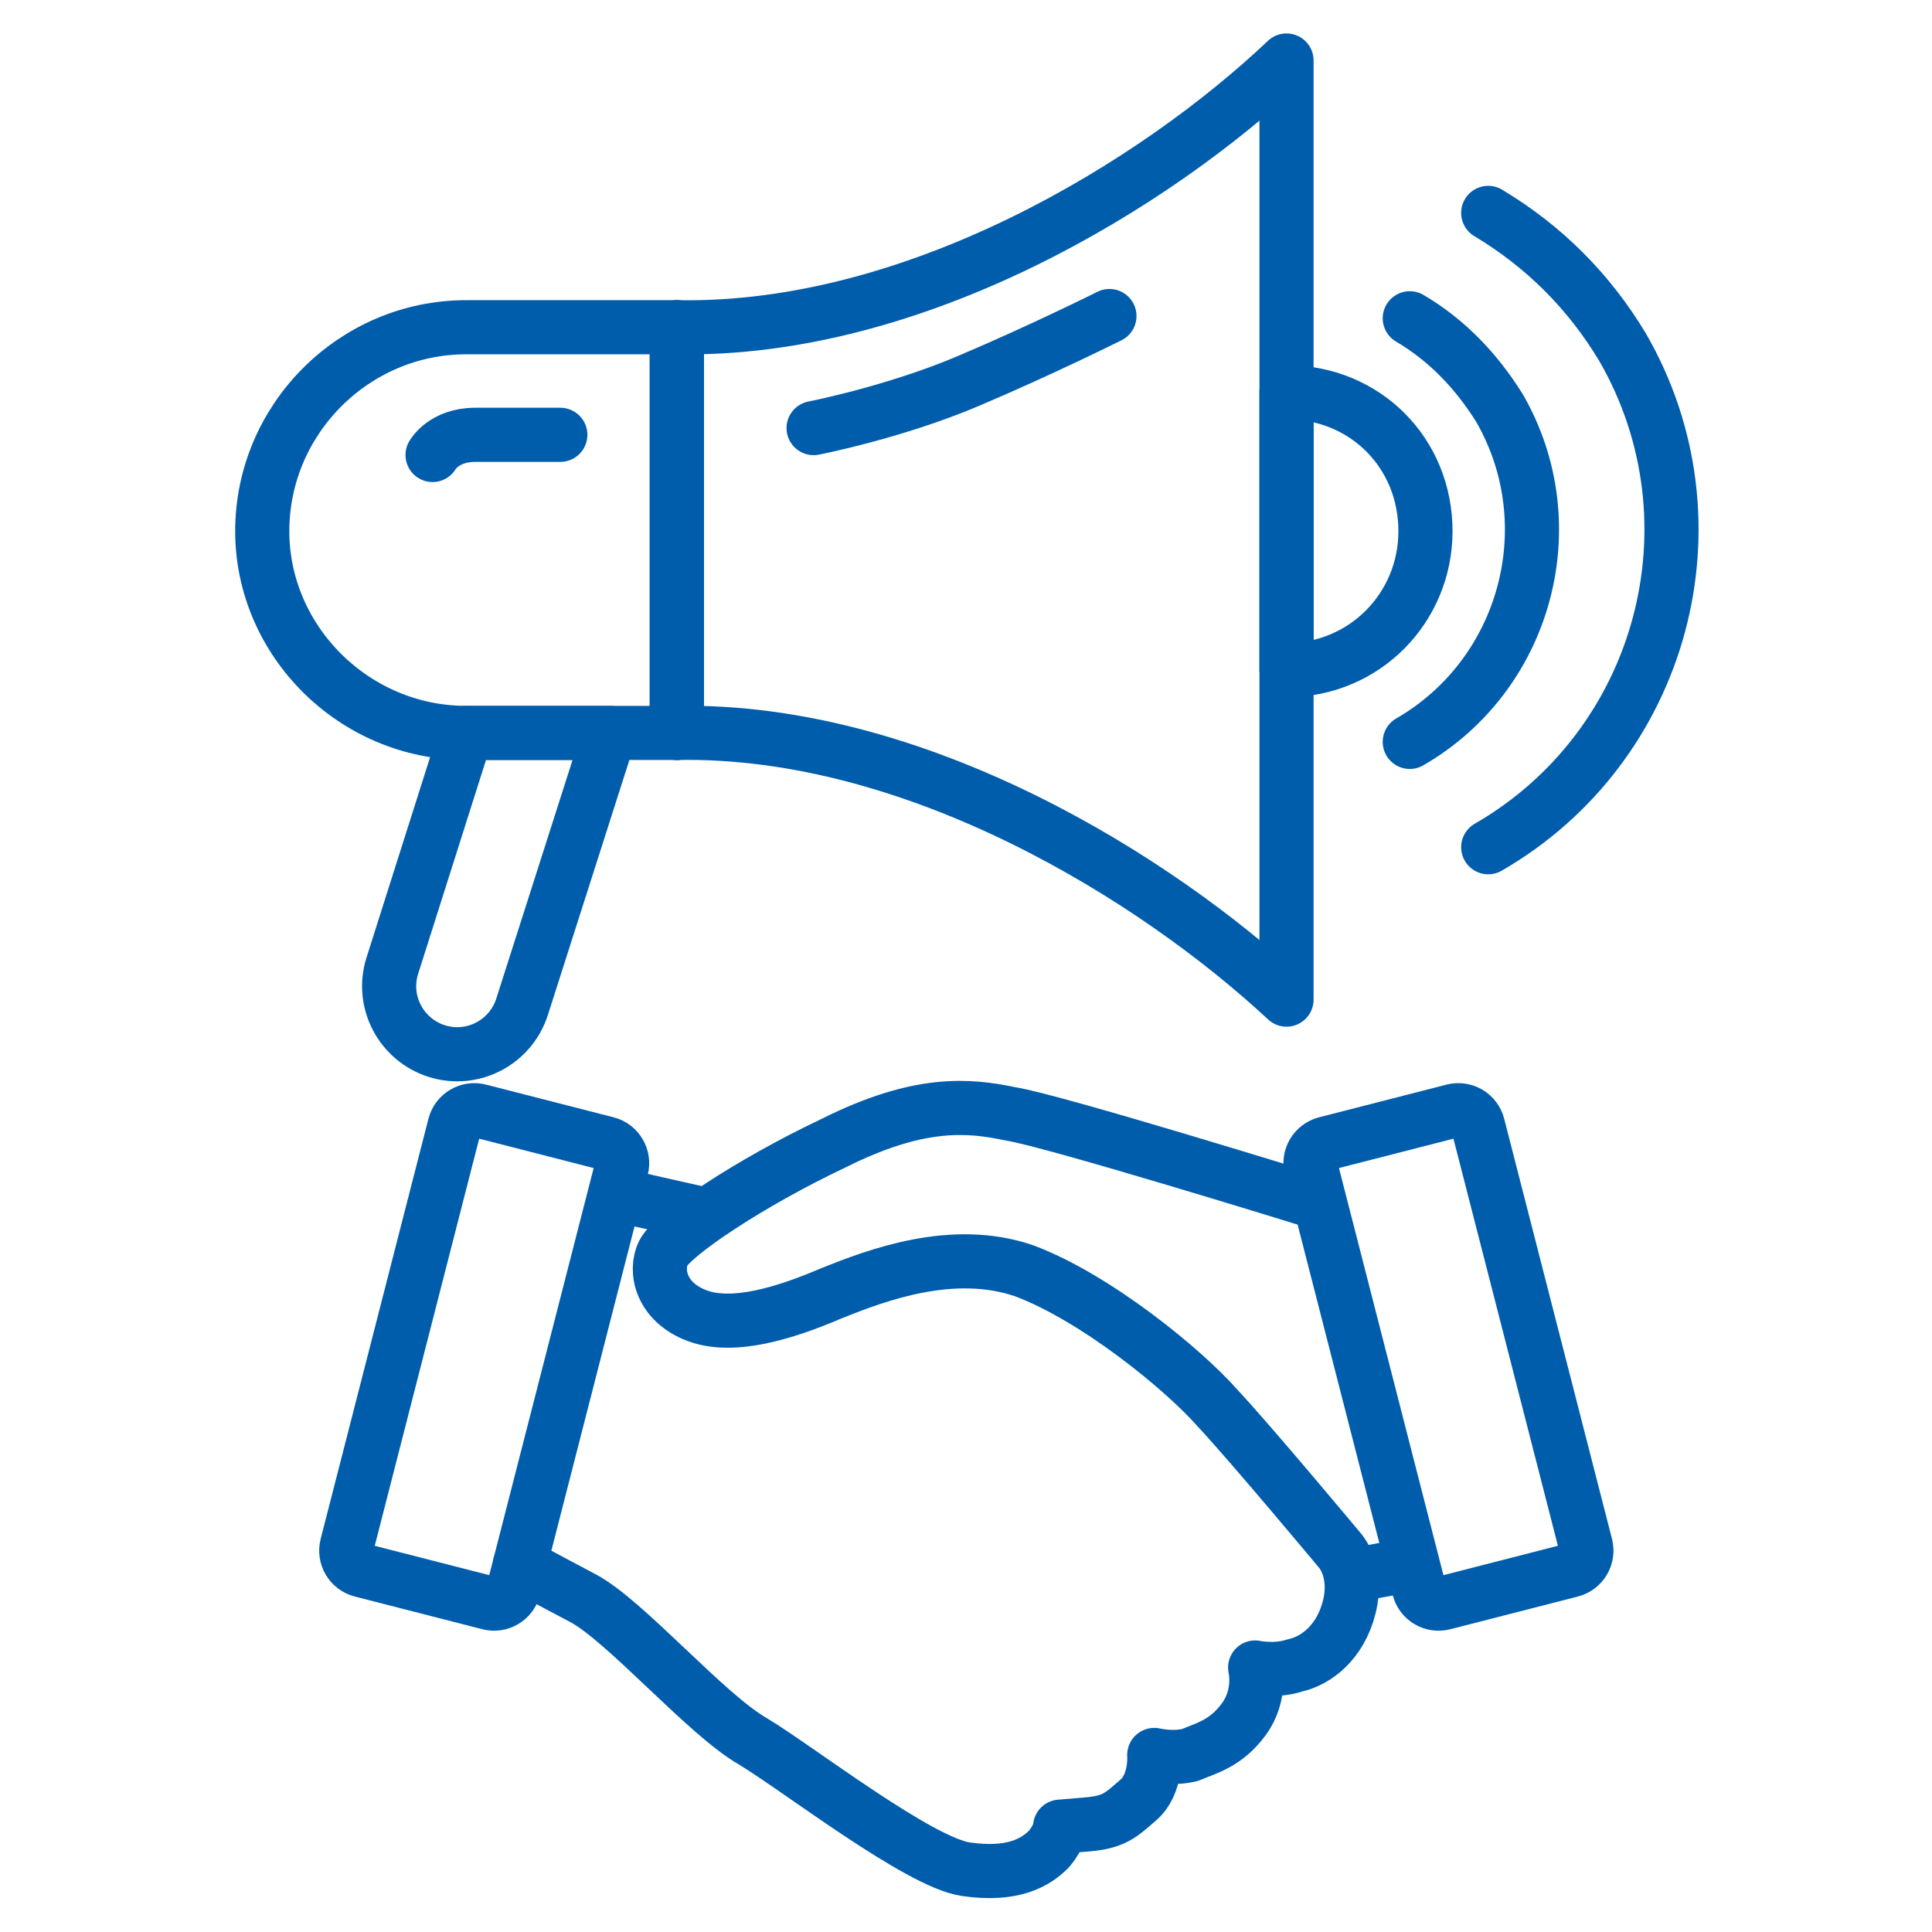
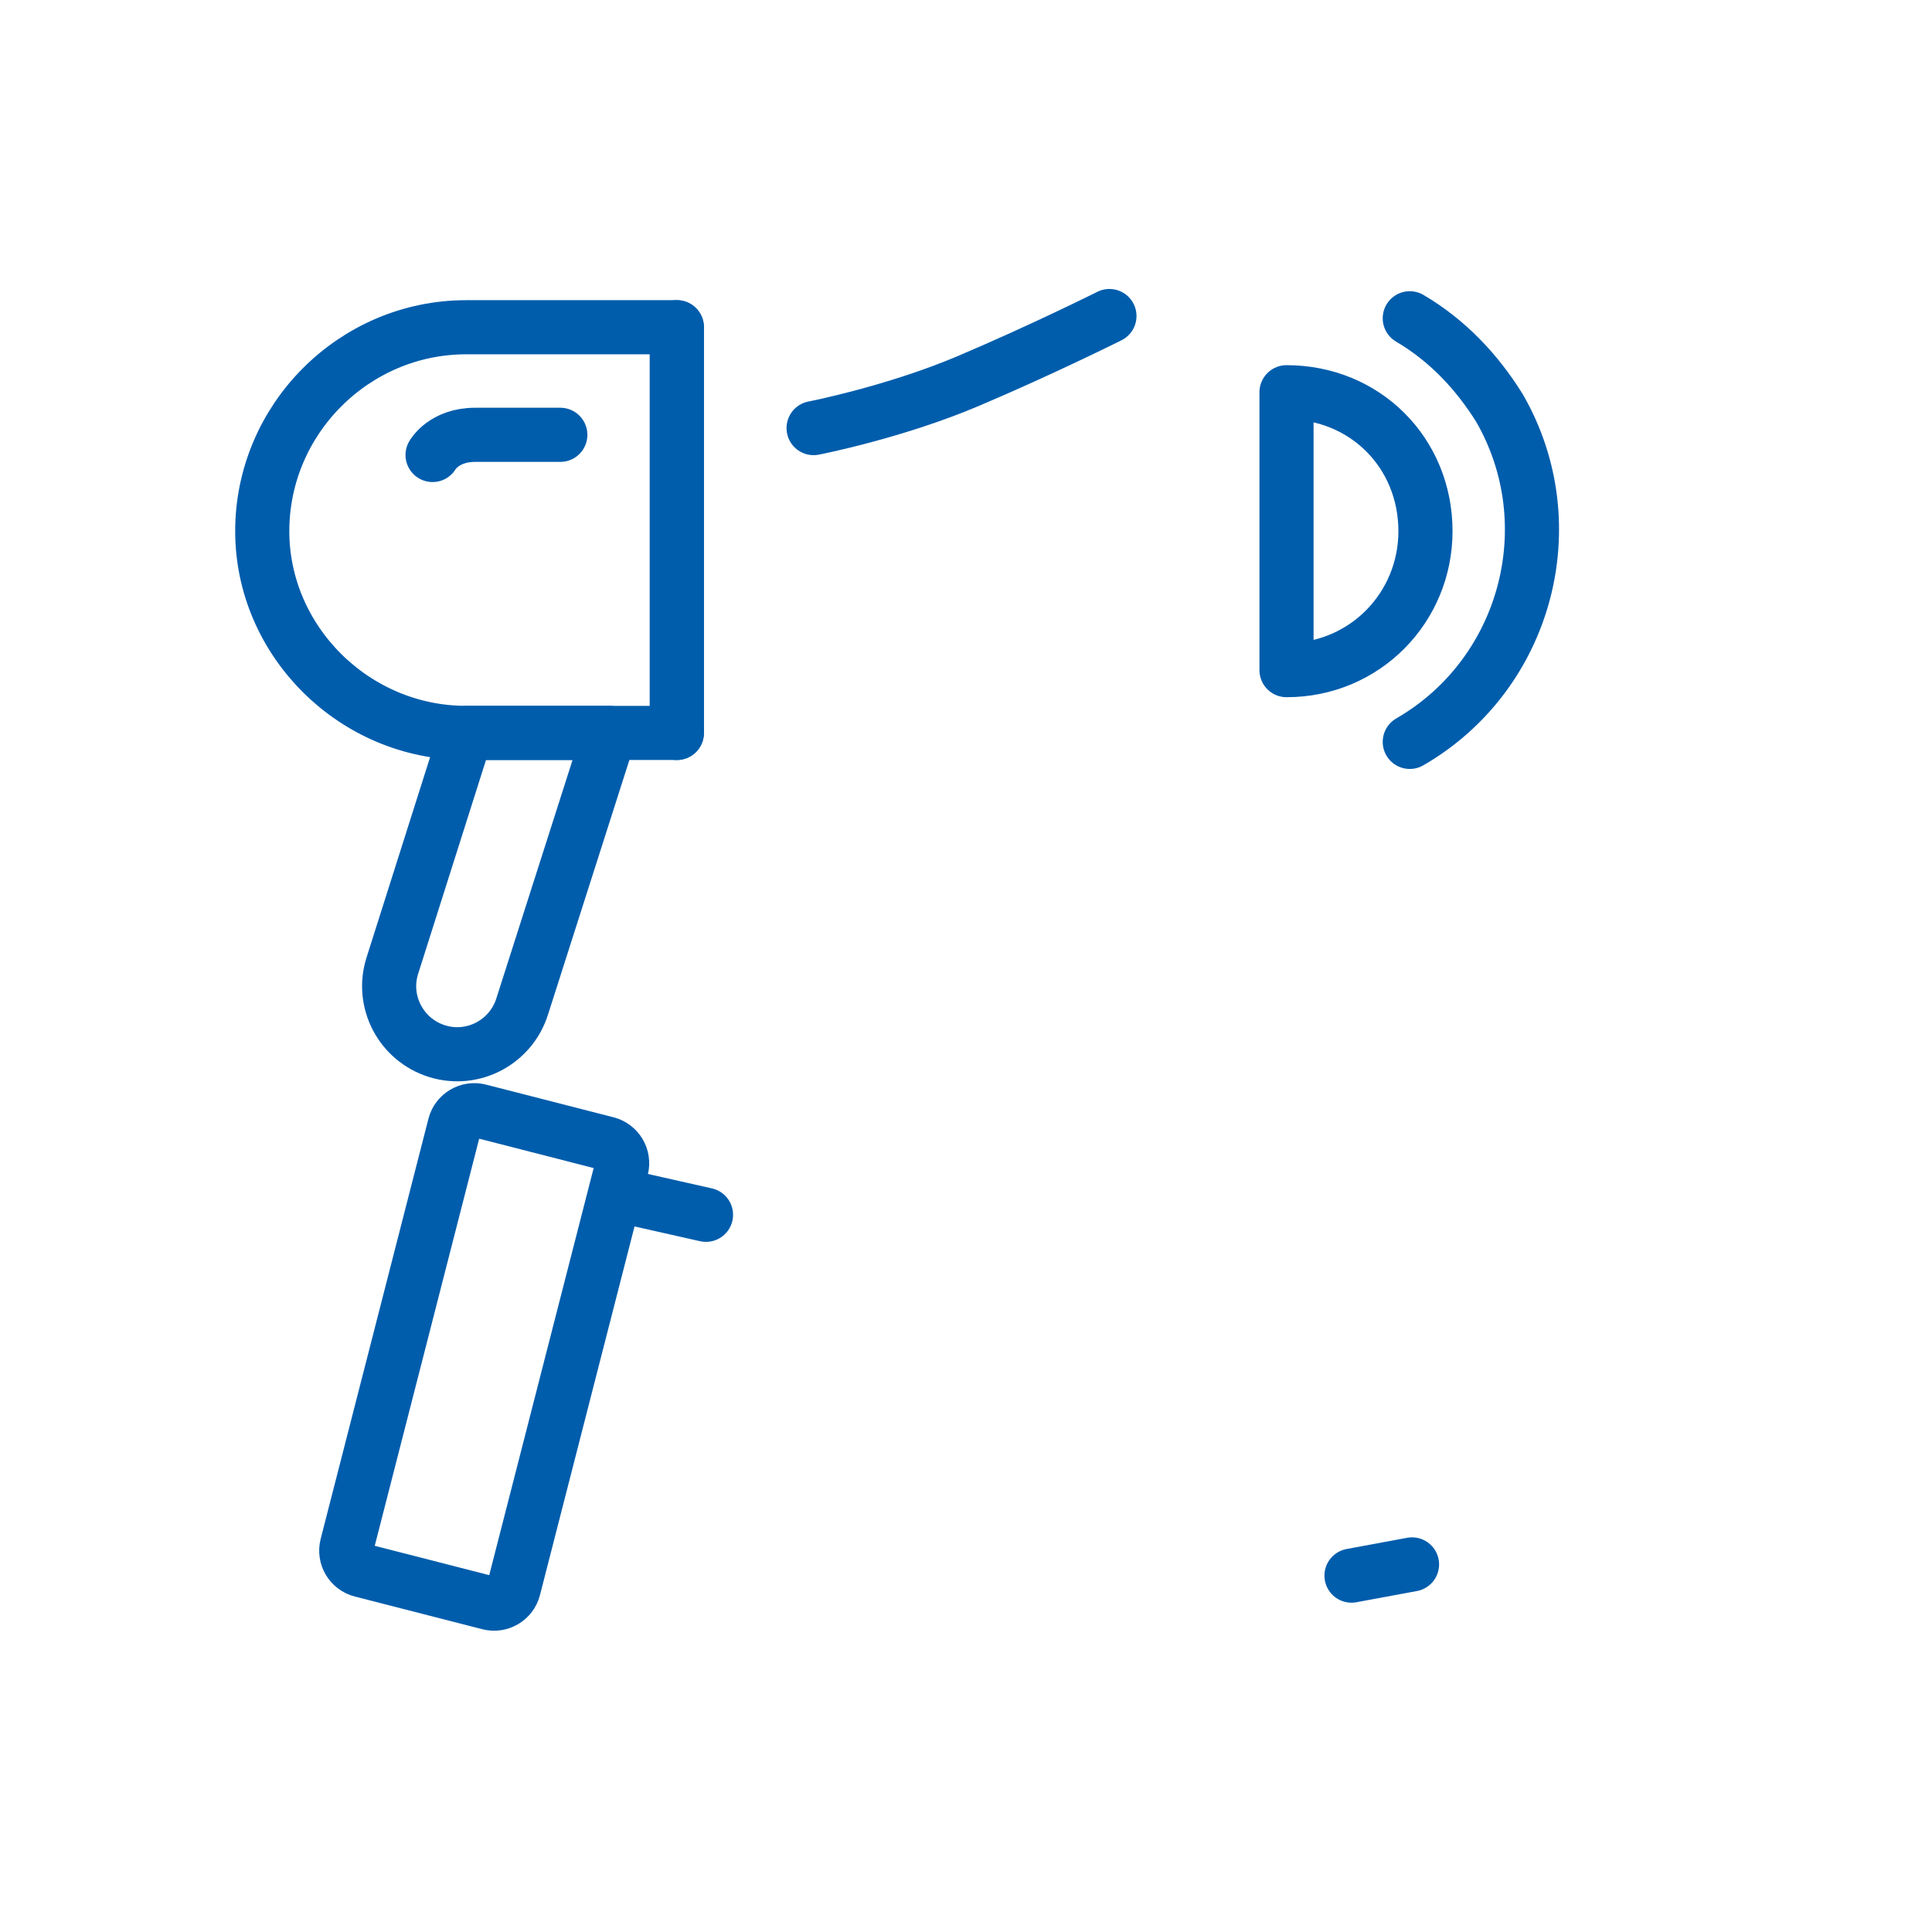
<svg xmlns="http://www.w3.org/2000/svg" width="50" height="50" viewBox="0 0 50 50" fill="none">
  <g clip-path="url(#clip0_1_432)">
    <path fill-rule="evenodd" clip-rule="evenodd" d="M12.065 8.469H17.517V18.968H12.065C9.165 18.968 6.787 16.589 6.787 13.747C6.787 10.847 9.165 8.469 12.065 8.469Z" stroke="#005DAC" stroke-width="1.401" stroke-miterlimit="22.926" stroke-linecap="round" stroke-linejoin="round" />
    <path d="M17.517 8.469V18.968" stroke="#005DAC" stroke-width="1.401" stroke-miterlimit="22.926" stroke-linecap="round" stroke-linejoin="round" />
-     <path fill-rule="evenodd" clip-rule="evenodd" d="M33.295 13.747C33.295 9.687 33.295 5.626 33.295 1.566C29.93 4.756 23.724 8.585 17.517 8.469V13.747V18.968C23.724 18.852 29.93 22.738 33.295 25.87C33.295 21.81 33.295 17.749 33.295 13.747Z" stroke="#005DAC" stroke-width="1.401" stroke-miterlimit="22.926" stroke-linecap="round" stroke-linejoin="round" />
    <path d="M36.485 8.237C37.471 8.817 38.225 9.629 38.805 10.557C40.545 13.573 39.501 17.459 36.485 19.2" stroke="#005DAC" stroke-width="1.401" stroke-miterlimit="22.926" stroke-linecap="round" stroke-linejoin="round" />
-     <path d="M38.515 5.51C39.965 6.381 41.125 7.541 41.995 8.991C44.605 13.515 43.039 19.316 38.515 21.926" stroke="#005DAC" stroke-width="1.401" stroke-miterlimit="22.926" stroke-linecap="round" stroke-linejoin="round" />
    <path fill-rule="evenodd" clip-rule="evenodd" d="M36.891 13.747C36.891 11.717 35.325 10.151 33.295 10.151C33.295 11.311 33.295 12.529 33.295 13.747C33.295 14.907 33.295 16.125 33.295 17.343C35.325 17.343 36.891 15.719 36.891 13.747Z" stroke="#005DAC" stroke-width="1.401" stroke-miterlimit="22.926" stroke-linecap="round" stroke-linejoin="round" />
    <path d="M11.195 11.775C11.195 11.775 11.485 11.253 12.297 11.253C13.109 11.253 13.109 11.253 13.109 11.253H14.501" stroke="#005DAC" stroke-width="1.401" stroke-miterlimit="22.926" stroke-linecap="round" stroke-linejoin="round" />
    <path d="M28.712 8.179C28.712 8.179 26.972 9.049 25.058 9.861C23.144 10.673 21.056 11.079 21.056 11.079" stroke="#005DAC" stroke-width="1.401" stroke-miterlimit="22.926" stroke-linecap="round" stroke-linejoin="round" />
    <path fill-rule="evenodd" clip-rule="evenodd" d="M15.777 18.968H12.065L10.151 25C9.861 25.928 10.383 26.914 11.311 27.204C12.239 27.494 13.225 26.972 13.515 26.044L15.777 18.968V18.968Z" stroke="#005DAC" stroke-width="1.401" stroke-miterlimit="22.926" stroke-linecap="round" stroke-linejoin="round" />
    <path d="M15.706 29.594L12.406 28.748C12.125 28.676 11.838 28.845 11.766 29.127L8.977 40C8.905 40.281 9.074 40.568 9.356 40.64L12.656 41.486C12.937 41.559 13.224 41.389 13.296 41.108L16.085 30.235C16.157 29.953 15.988 29.667 15.706 29.594Z" stroke="#005DAC" stroke-width="1.4" stroke-miterlimit="22.926" stroke-linecap="round" stroke-linejoin="round" />
-     <path d="M34.31 29.594L37.61 28.748C37.892 28.676 38.178 28.845 38.25 29.127L41.04 40C41.112 40.281 40.942 40.568 40.661 40.64L37.361 41.486C37.079 41.559 36.793 41.389 36.721 41.108L33.931 30.235C33.859 29.953 34.029 29.667 34.31 29.594Z" stroke="#005DAC" stroke-width="1.4" stroke-miterlimit="22.926" stroke-linecap="round" stroke-linejoin="round" />
-     <path d="M33.817 31.032C33.817 31.032 27.262 29.002 26.16 28.828C25.058 28.596 23.782 28.48 21.578 29.582C19.374 30.626 17.401 31.96 17.169 32.425C16.937 32.889 17.111 33.701 18.04 34.049C18.968 34.397 20.302 33.991 21.52 33.469C22.68 33.005 24.652 32.251 26.508 32.889C28.364 33.585 30.627 35.441 31.497 36.427C32.367 37.355 34.687 40.139 34.687 40.139C34.687 40.139 35.151 40.661 34.919 41.589C34.687 42.517 34.049 42.981 33.527 43.097C33.005 43.271 32.483 43.155 32.483 43.155C32.483 43.155 32.657 43.851 32.193 44.489C31.729 45.127 31.207 45.244 30.8 45.418C30.337 45.534 29.872 45.418 29.872 45.418C29.872 45.418 29.93 46.172 29.466 46.578C29.002 46.984 28.828 47.158 28.132 47.216C27.436 47.274 27.436 47.274 27.436 47.274C27.436 47.274 27.436 47.506 27.146 47.854C26.798 48.202 26.218 48.55 25 48.376C23.782 48.202 20.65 45.766 19.49 45.069C18.271 44.373 16.183 41.937 15.081 41.357C13.979 40.777 13.457 40.487 13.457 40.487" stroke="#005DAC" stroke-width="1.401" stroke-miterlimit="22.926" stroke-linecap="round" stroke-linejoin="round" />
    <path d="M15.951 30.916L18.271 31.439" stroke="#005DAC" stroke-width="1.401" stroke-miterlimit="22.926" stroke-linecap="round" stroke-linejoin="round" />
    <path d="M36.543 40.487L34.977 40.777" stroke="#005DAC" stroke-width="1.401" stroke-miterlimit="22.926" stroke-linecap="round" stroke-linejoin="round" />
  </g>
  <defs>
    <clipPath id="clip0_1_432">
      <rect width="50" height="50" fill="white" />
    </clipPath>
  </defs>
</svg>